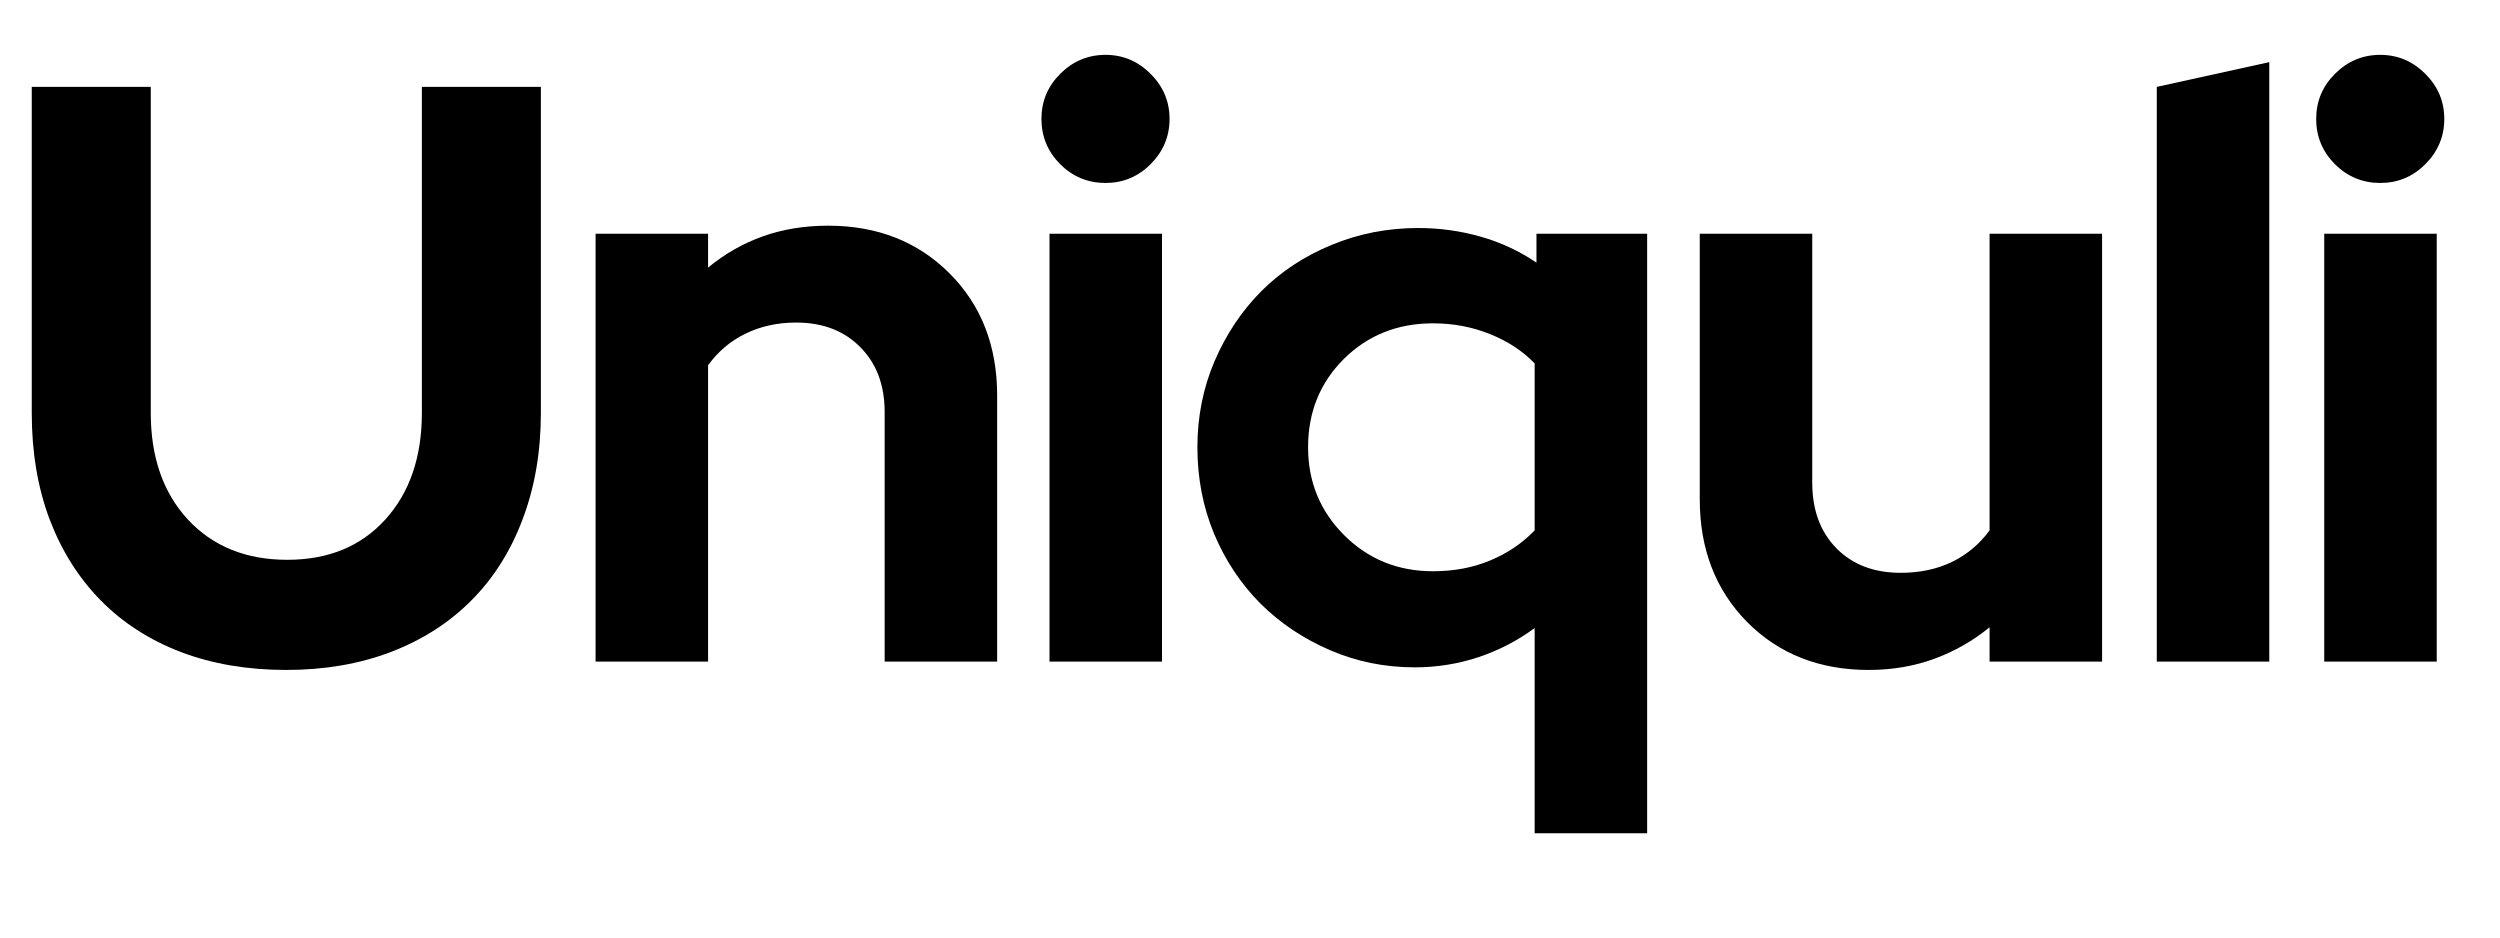
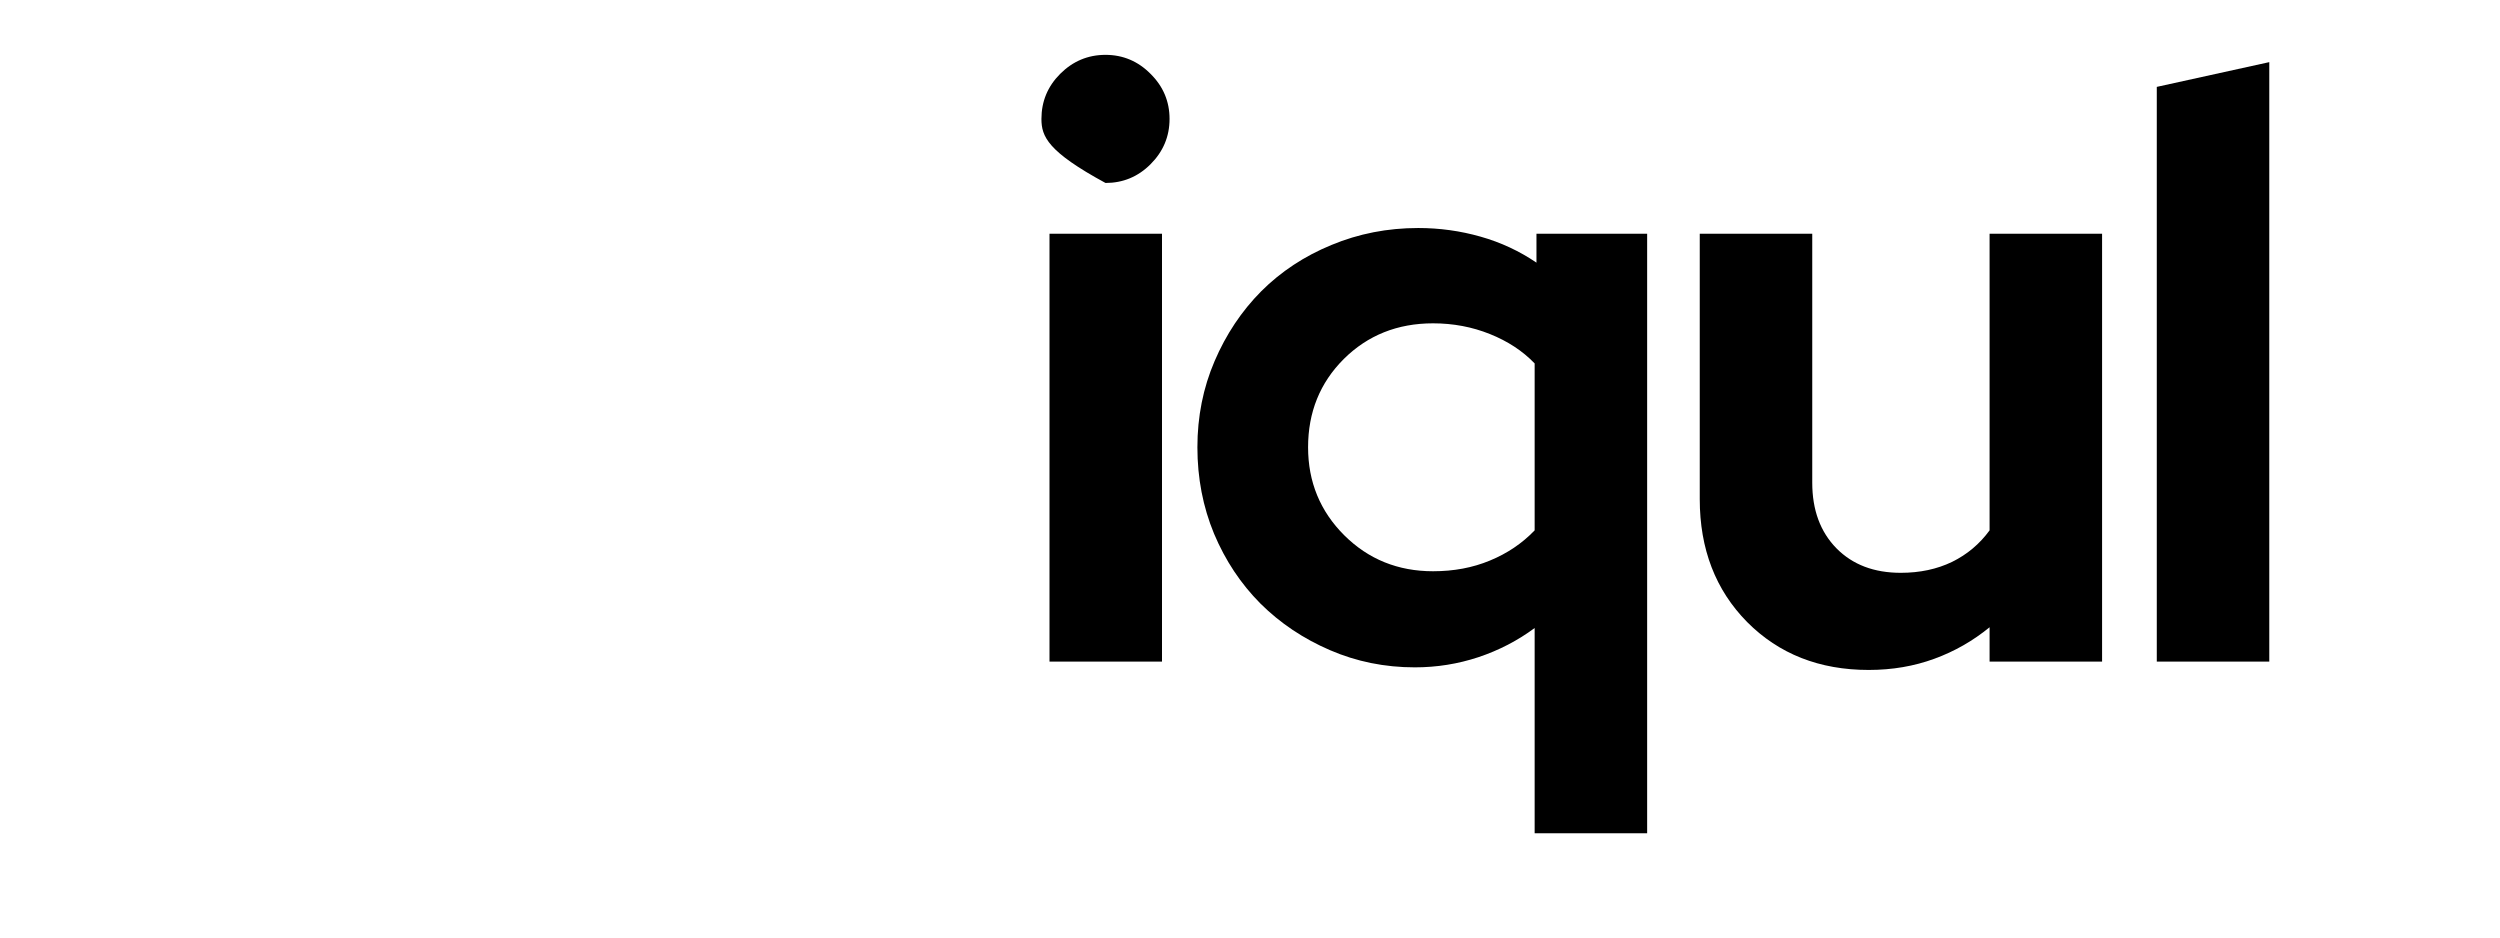
<svg xmlns="http://www.w3.org/2000/svg" version="1.2" preserveAspectRatio="xMidYMid meet" height="75" viewBox="0 0 150 56.25" zoomAndPan="magnify" width="200">
  <defs />
  <g id="0d62da8953">
    <g style="fill:#000000;fill-opacity:1;">
      <g transform="translate(-0.657, 39.697)">
-         <path d="M 33.109 -14.922 C 33.109 -12.586 32.742 -10.461 32.016 -8.547 C 31.297 -6.629 30.27 -5.004 28.938 -3.672 C 27.613 -2.336 26.004 -1.305 24.109 -0.578 C 22.223 0.141 20.129 0.5 17.828 0.5 C 15.504 0.5 13.395 0.141 11.5 -0.578 C 9.613 -1.305 8.016 -2.336 6.703 -3.672 C 5.391 -5.004 4.367 -6.617 3.641 -8.516 C 2.922 -10.422 2.562 -12.555 2.562 -14.922 L 2.562 -34.484 L 9.703 -34.484 L 9.703 -14.922 C 9.703 -12.266 10.445 -10.129 11.938 -8.516 C 13.438 -6.91 15.422 -6.109 17.891 -6.109 C 20.348 -6.109 22.305 -6.91 23.766 -8.516 C 25.234 -10.129 25.969 -12.266 25.969 -14.922 L 25.969 -34.484 L 33.109 -34.484 Z M 33.109 -14.922" style="stroke:none" />
-       </g>
+         </g>
    </g>
    <g style="fill:#000000;fill-opacity:1;">
      <g transform="translate(33.079, 39.697)">
-         <path d="M 2.656 0 L 2.656 -25.672 L 9.406 -25.672 L 9.406 -23.641 C 10.395 -24.461 11.488 -25.086 12.688 -25.516 C 13.883 -25.941 15.191 -26.156 16.609 -26.156 C 19.555 -26.156 21.984 -25.203 23.891 -23.297 C 25.797 -21.391 26.75 -18.945 26.75 -15.969 L 26.75 0 L 20 0 L 20 -14.984 C 20 -16.586 19.516 -17.879 18.547 -18.859 C 17.578 -19.848 16.289 -20.344 14.688 -20.344 C 13.562 -20.344 12.547 -20.117 11.641 -19.672 C 10.742 -19.234 10 -18.602 9.406 -17.781 L 9.406 0 Z M 2.656 0" style="stroke:none" />
-       </g>
+         </g>
    </g>
    <g style="fill:#000000;fill-opacity:1;">
      <g transform="translate(60.314, 39.697)">
-         <path d="M 6.016 -28.719 C 4.961 -28.719 4.055 -29.094 3.297 -29.844 C 2.547 -30.602 2.172 -31.508 2.172 -32.562 C 2.172 -33.613 2.547 -34.516 3.297 -35.266 C 4.055 -36.023 4.961 -36.406 6.016 -36.406 C 7.066 -36.406 7.969 -36.023 8.719 -35.266 C 9.477 -34.516 9.859 -33.613 9.859 -32.562 C 9.859 -31.508 9.477 -30.602 8.719 -29.844 C 7.969 -29.094 7.066 -28.719 6.016 -28.719 Z M 9.406 -25.672 L 9.406 0 L 2.656 0 L 2.656 -25.672 Z M 9.406 -25.672" style="stroke:none" />
+         <path d="M 6.016 -28.719 C 2.547 -30.602 2.172 -31.508 2.172 -32.562 C 2.172 -33.613 2.547 -34.516 3.297 -35.266 C 4.055 -36.023 4.961 -36.406 6.016 -36.406 C 7.066 -36.406 7.969 -36.023 8.719 -35.266 C 9.477 -34.516 9.859 -33.613 9.859 -32.562 C 9.859 -31.508 9.477 -30.602 8.719 -29.844 C 7.969 -29.094 7.066 -28.719 6.016 -28.719 Z M 9.406 -25.672 L 9.406 0 L 2.656 0 L 2.656 -25.672 Z M 9.406 -25.672" style="stroke:none" />
      </g>
    </g>
    <g style="fill:#000000;fill-opacity:1;">
      <g transform="translate(70.36, 39.697)">
        <path d="M 14.531 0.344 C 12.727 0.344 11.031 0 9.438 -0.688 C 7.844 -1.375 6.453 -2.305 5.266 -3.484 C 4.086 -4.672 3.16 -6.066 2.484 -7.672 C 1.816 -9.285 1.484 -11.016 1.484 -12.859 C 1.484 -14.703 1.828 -16.426 2.516 -18.031 C 3.203 -19.633 4.133 -21.031 5.312 -22.219 C 6.5 -23.406 7.906 -24.332 9.531 -25 C 11.156 -25.676 12.891 -26.016 14.734 -26.016 C 16.016 -26.016 17.258 -25.844 18.469 -25.5 C 19.688 -25.156 20.805 -24.633 21.828 -23.938 L 21.828 -25.672 L 28.469 -25.672 L 28.469 10.297 L 21.719 10.297 L 21.719 -2.016 C 20.707 -1.266 19.582 -0.68 18.344 -0.266 C 17.113 0.141 15.844 0.344 14.531 0.344 Z M 8.125 -12.859 C 8.125 -10.785 8.848 -9.023 10.297 -7.578 C 11.742 -6.141 13.52 -5.422 15.625 -5.422 C 16.863 -5.422 18 -5.633 19.031 -6.062 C 20.07 -6.488 20.969 -7.094 21.719 -7.875 L 21.719 -17.891 C 21 -18.641 20.102 -19.227 19.031 -19.656 C 17.969 -20.082 16.832 -20.297 15.625 -20.297 C 13.488 -20.297 11.703 -19.582 10.266 -18.156 C 8.836 -16.727 8.125 -14.961 8.125 -12.859 Z M 8.125 -12.859" style="stroke:none" />
      </g>
    </g>
    <g style="fill:#000000;fill-opacity:1;">
      <g transform="translate(99.516, 39.697)">
        <path d="M 9.219 -25.672 L 9.219 -10.734 C 9.219 -9.098 9.703 -7.785 10.672 -6.797 C 11.641 -5.816 12.926 -5.328 14.531 -5.328 C 15.676 -5.328 16.703 -5.547 17.609 -5.984 C 18.516 -6.43 19.266 -7.062 19.859 -7.875 L 19.859 -25.672 L 26.609 -25.672 L 26.609 0 L 19.859 0 L 19.859 -2.062 C 18.867 -1.25 17.766 -0.617 16.547 -0.172 C 15.336 0.273 14.023 0.5 12.609 0.5 C 9.648 0.5 7.219 -0.457 5.312 -2.375 C 3.414 -4.301 2.469 -6.758 2.469 -9.75 L 2.469 -25.672 Z M 9.219 -25.672" style="stroke:none" />
      </g>
    </g>
    <g style="fill:#000000;fill-opacity:1;">
      <g transform="translate(126.751, 39.697)">
        <path d="M 9.406 -35.969 L 9.406 0 L 2.656 0 L 2.656 -34.484 Z M 9.406 -35.969" style="stroke:none" />
      </g>
    </g>
    <g style="fill:#000000;fill-opacity:1;">
      <g transform="translate(136.798, 39.697)">
-         <path d="M 6.016 -28.719 C 4.961 -28.719 4.055 -29.094 3.297 -29.844 C 2.547 -30.602 2.172 -31.508 2.172 -32.562 C 2.172 -33.613 2.547 -34.516 3.297 -35.266 C 4.055 -36.023 4.961 -36.406 6.016 -36.406 C 7.066 -36.406 7.969 -36.023 8.719 -35.266 C 9.477 -34.516 9.859 -33.613 9.859 -32.562 C 9.859 -31.508 9.477 -30.602 8.719 -29.844 C 7.969 -29.094 7.066 -28.719 6.016 -28.719 Z M 9.406 -25.672 L 9.406 0 L 2.656 0 L 2.656 -25.672 Z M 9.406 -25.672" style="stroke:none" />
-       </g>
+         </g>
    </g>
  </g>
</svg>